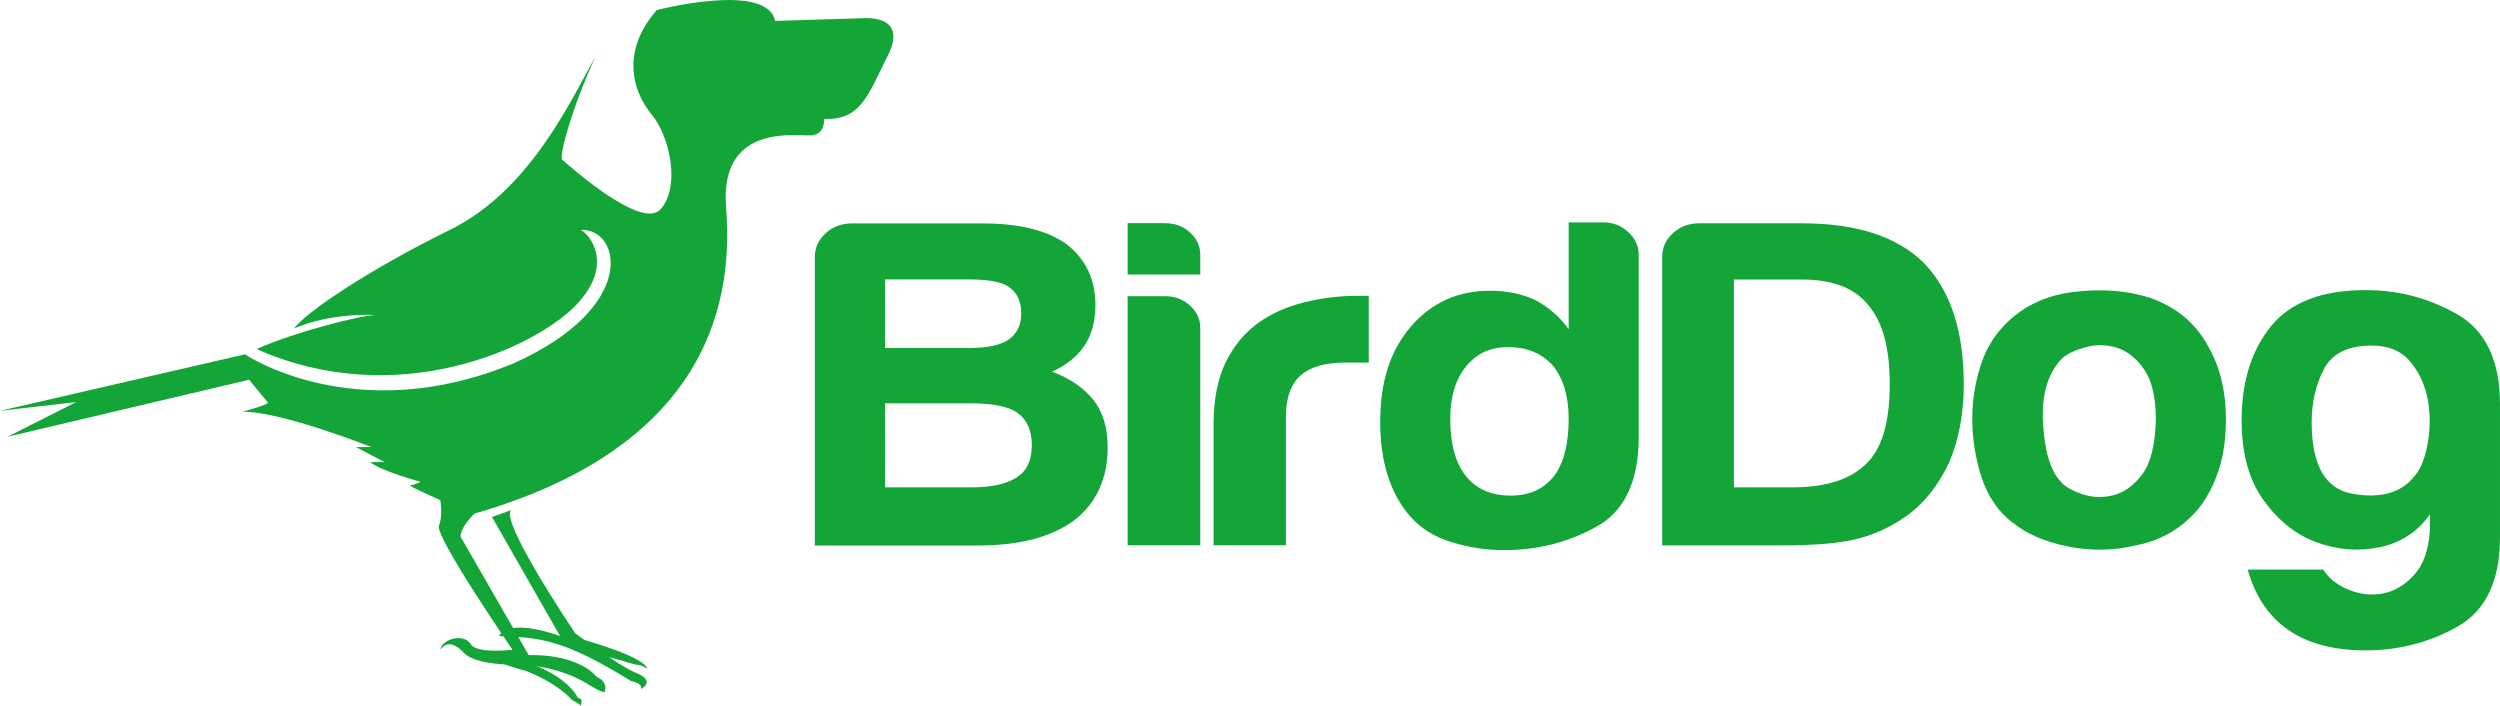
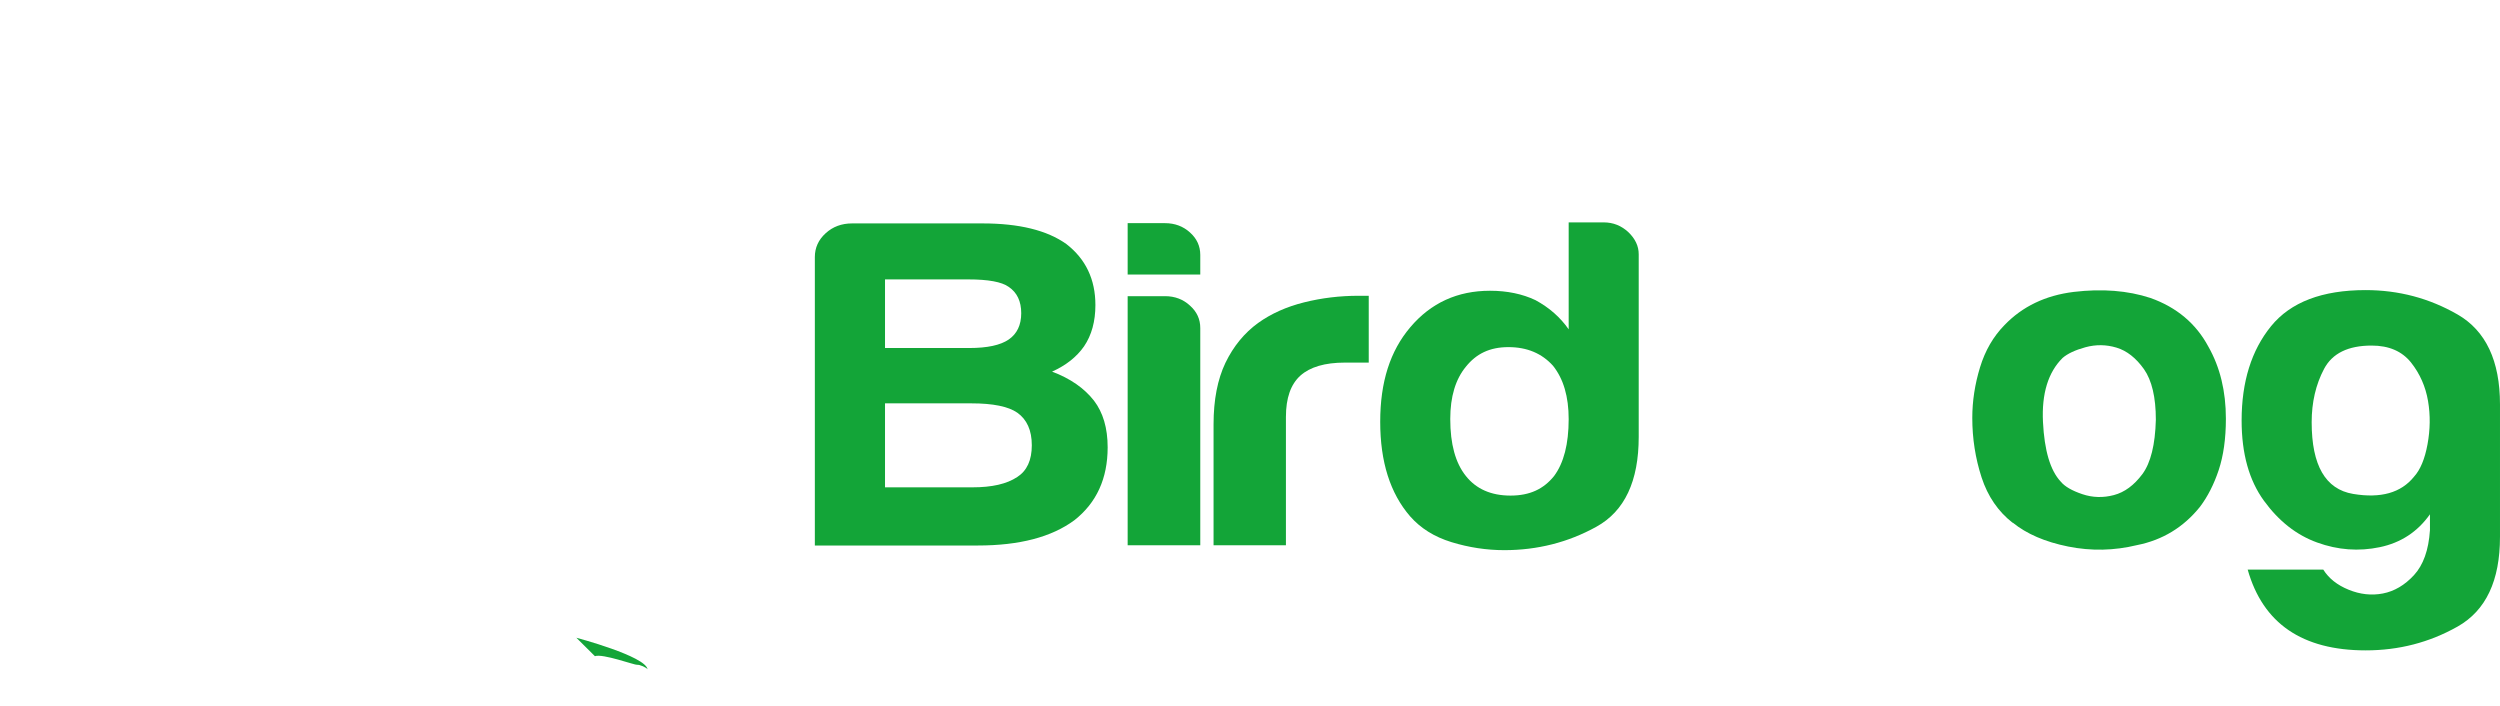
<svg xmlns="http://www.w3.org/2000/svg" id="Layer_2" data-name="Layer 2" viewBox="0 0 193.81 54.72">
  <defs>
    <style>      .cls-1 {        fill: #13a538;      }    </style>
  </defs>
  <g id="Ebene_1" data-name="Ebene 1">
    <g>
      <g>
-         <path class="cls-1" d="m50.91.78s8.55-2.22,9.18.84l6.86-.21s3.48-.32,1.9,2.85c-1.58,3.16-2.11,5.06-4.96,4.96,0,0,.1,1.16-.95,1.27-1.06.1-7.18-1.05-6.65,5.59.53,6.65-.84,18.36-19.52,23.74-1.16,1.16-1.06,1.79-1.06,1.79l5.28,9.18s3.59-.21,5.28,1.69c0,0,.84.32.63,1.06.11.42-1.37-.53-1.37-.53,0,0-2.22-1.48-5.59-1.48s-4.01-.95-4.01-.95c0,0-1.06-1.27-1.79-.21.1-.84,1.9-1.37,2.43-.32.74.63,3.16.32,3.16.32,0,0-6.01-8.76-5.7-9.6.32-.84.1-2,.1-2,0,0-2.64-1.16-2.32-1.16s.79-.26.79-.26c0,0-3.11-.84-3.9-1.53h1.11l-2.22-1.16h1.21s-7.07-2.8-10.02-2.74c1.79-.47,2.01-.69,2.01-.69l-1.48-1.79L.58,33.86l5.33-2.69-5.91.68,18.99-4.38s8.55,5.8,20.84.69c9.76-4.38,8.28-10.5,5.17-10.34.53.16,2.8,2.58-.37,5.86-3.16,3.27-13.82,8.23-24.74,3.38,2.96-1.32,8.12-2.64,9.29-2.64-3.9-.16-6.38,1.05-6.38,1.05.9-1.27,5.86-4.59,12.08-7.65,6.23-3.06,9.39-10.08,11.29-13.45-1.95,4.27-2.85,7.81-2.58,8.02s6.07,5.49,7.6,3.85c1.53-1.64.84-5.54-.69-7.39-1.53-1.85-2.32-4.96.42-8.07" />
-         <path class="cls-1" d="m39.62,39.55l-1.48.53,5.28,9.23s-3.9-1.48-4.75,0c3.22.11,5.01.26,10.24,3.48,1,.21.79.63.79.63,0,0,1.21-.63-.42-1.27-1.32-.53-4.69-3.06-4.69-3.06,0,0-5.91-8.76-4.96-9.55" />
-         <path class="cls-1" d="m40.05,51.11s3.57.85,4.75,2.98c.46.11.23.35.23.64-.04-.14-.68-.46-.68-.46,0,0-1.03-1.27-3.61-2.27-2.21-.57-2.51-.99-2.51-.99" />
        <path class="cls-1" d="m44.68,49.44s5.39,1.43,5.52,2.45c-.06-.13-.61-.38-.8-.35-.19.03-2.68-.89-3.28-.67" />
      </g>
      <g>
        <path class="cls-1" d="m68.61,37.78h6.78c1.51,0,2.66-.26,3.47-.8.75-.48,1.13-1.3,1.13-2.46s-.38-2-1.13-2.53c-.7-.48-1.88-.72-3.55-.72h-6.7v6.51Zm0-10.8h6.53c1.4,0,2.42-.22,3.06-.66.64-.44.97-1.12.97-2.04s-.32-1.6-.97-2.04c-.54-.39-1.59-.58-3.14-.58h-6.45v5.31Zm-5.44,15.3v-22.35c0-.73.28-1.34.84-1.85.56-.51,1.24-.76,2.05-.76h10.11c2.83,0,5,.53,6.5,1.6,1.5,1.16,2.25,2.74,2.25,4.73,0,1.26-.29,2.33-.88,3.2-.58.83-1.41,1.48-2.48,1.96,1.41.53,2.49,1.28,3.25,2.25.7.92,1.06,2.12,1.06,3.62,0,2.41-.86,4.3-2.58,5.65-1.77,1.31-4.27,1.96-7.48,1.96h-12.64Z" />
        <path class="cls-1" d="m87.43,22.96h2.89c.75,0,1.4.24,1.93.73.54.48.8,1.06.8,1.74v16.84h-5.63v-19.31Zm0-5.66h2.89c.75,0,1.4.24,1.93.72.54.48.8,1.07.8,1.74v1.52h-5.63v-3.98Z" />
        <path class="cls-1" d="m94.08,42.27v-9.38c0-1.89.31-3.48.92-4.76.62-1.28,1.46-2.31,2.53-3.09,1.02-.73,2.21-1.26,3.57-1.6,1.36-.34,2.77-.51,4.21-.51h.8v5.18h-1.85c-1.55,0-2.7.34-3.45,1.01-.75.68-1.12,1.74-1.12,3.2v9.95h-5.63Z" />
        <path class="cls-1" d="m112.43,32.49c0,1.93.4,3.4,1.21,4.41.8,1.01,1.96,1.52,3.46,1.52s2.57-.51,3.38-1.52c.75-1.01,1.13-2.48,1.13-4.41,0-1.74-.4-3.11-1.21-4.13-.86-.96-2.01-1.45-3.46-1.45s-2.49.51-3.3,1.52c-.8.97-1.21,2.32-1.21,4.05m9.17-15.24h2.72c.75,0,1.38.26,1.92.76.53.51.8,1.08.8,1.71v14.16c0,3.43-1.09,5.76-3.29,6.97-2.19,1.21-4.57,1.81-7.13,1.81-1.39,0-2.75-.21-4.09-.62-1.34-.41-2.4-1.08-3.21-2-1.55-1.79-2.32-4.23-2.32-7.33s.77-5.49,2.33-7.33c1.6-1.89,3.66-2.83,6.18-2.83,1.34,0,2.52.25,3.53.73,1.07.58,1.92,1.33,2.57,2.26v-8.29Z" />
-         <path class="cls-1" d="m134.42,37.78h4.56c2.61,0,4.53-.63,5.76-1.89,1.17-1.16,1.76-3.19,1.76-6.09s-.56-4.86-1.68-6.17c-1.07-1.31-2.77-1.96-5.12-1.96h-5.28v16.12Zm-5.56,4.49v-22.35c0-.73.28-1.34.84-1.85.56-.51,1.24-.76,2.04-.76h7.93c4.22,0,7.37,1.01,9.45,3.05,2.08,2.13,3.12,5.28,3.12,9.44,0,2.23-.37,4.23-1.12,6.02-.86,1.84-1.98,3.24-3.37,4.21-1.17.83-2.43,1.41-3.76,1.74-1.28.34-3.23.51-5.85.51h-9.29Z" />
        <path class="cls-1" d="m159.9,27.75c-1.12,1.11-1.63,2.77-1.52,4.97.11,2.2.56,3.74,1.37,4.61.32.39.88.71,1.68.98.8.27,1.62.29,2.45.07.83-.22,1.56-.76,2.21-1.63.64-.87.99-2.27,1.04-4.21,0-1.74-.31-3.05-.92-3.92-.62-.87-1.33-1.43-2.13-1.67-.8-.24-1.6-.25-2.41-.03-.8.22-1.39.5-1.77.83m-3.87,12.78c-1.12-.87-1.93-2.05-2.41-3.52-.48-1.48-.72-3.01-.72-4.61,0-1.31.2-2.61.6-3.92.4-1.31,1.03-2.39,1.89-3.27,1.39-1.45,3.18-2.31,5.38-2.58,2.19-.26,4.17-.11,5.94.47,2.03.72,3.53,1.98,4.49,3.77.91,1.6,1.36,3.46,1.36,5.59,0,1.55-.19,2.88-.56,3.99-.37,1.11-.86,2.06-1.44,2.83-1.28,1.6-2.92,2.59-4.89,2.98-1.77.43-3.55.47-5.34.11-1.79-.36-3.22-.98-4.29-1.85" />
        <path class="cls-1" d="m179.21,32.74c0,3.34,1.07,5.19,3.21,5.55,2.14.36,3.72-.08,4.73-1.34.48-.53.83-1.36,1.04-2.5.21-1.14.23-2.26.04-3.37-.19-1.11-.63-2.11-1.32-2.98-.7-.87-1.71-1.31-3.05-1.31-1.82,0-3.05.6-3.69,1.81-.64,1.21-.96,2.59-.96,4.13m9.17,8.38v-1.24c-.96,1.36-2.26,2.21-3.89,2.55-1.63.34-3.25.22-4.85-.36-1.61-.58-2.98-1.66-4.13-3.24-1.15-1.58-1.73-3.65-1.73-6.22,0-3,.76-5.44,2.28-7.31,1.52-1.87,3.97-2.8,7.33-2.8,2.57,0,4.94.63,7.13,1.89,2.19,1.26,3.29,3.59,3.29,6.98v10.26c0,3.39-1.09,5.71-3.28,6.95-2.19,1.24-4.57,1.85-7.13,1.85-4.92,0-7.97-2.09-9.15-6.26h5.86c.43.68,1.08,1.2,1.97,1.56.88.36,1.77.46,2.65.29.88-.17,1.69-.64,2.41-1.42.72-.78,1.14-1.94,1.24-3.49" />
      </g>
    </g>
  </g>
</svg>